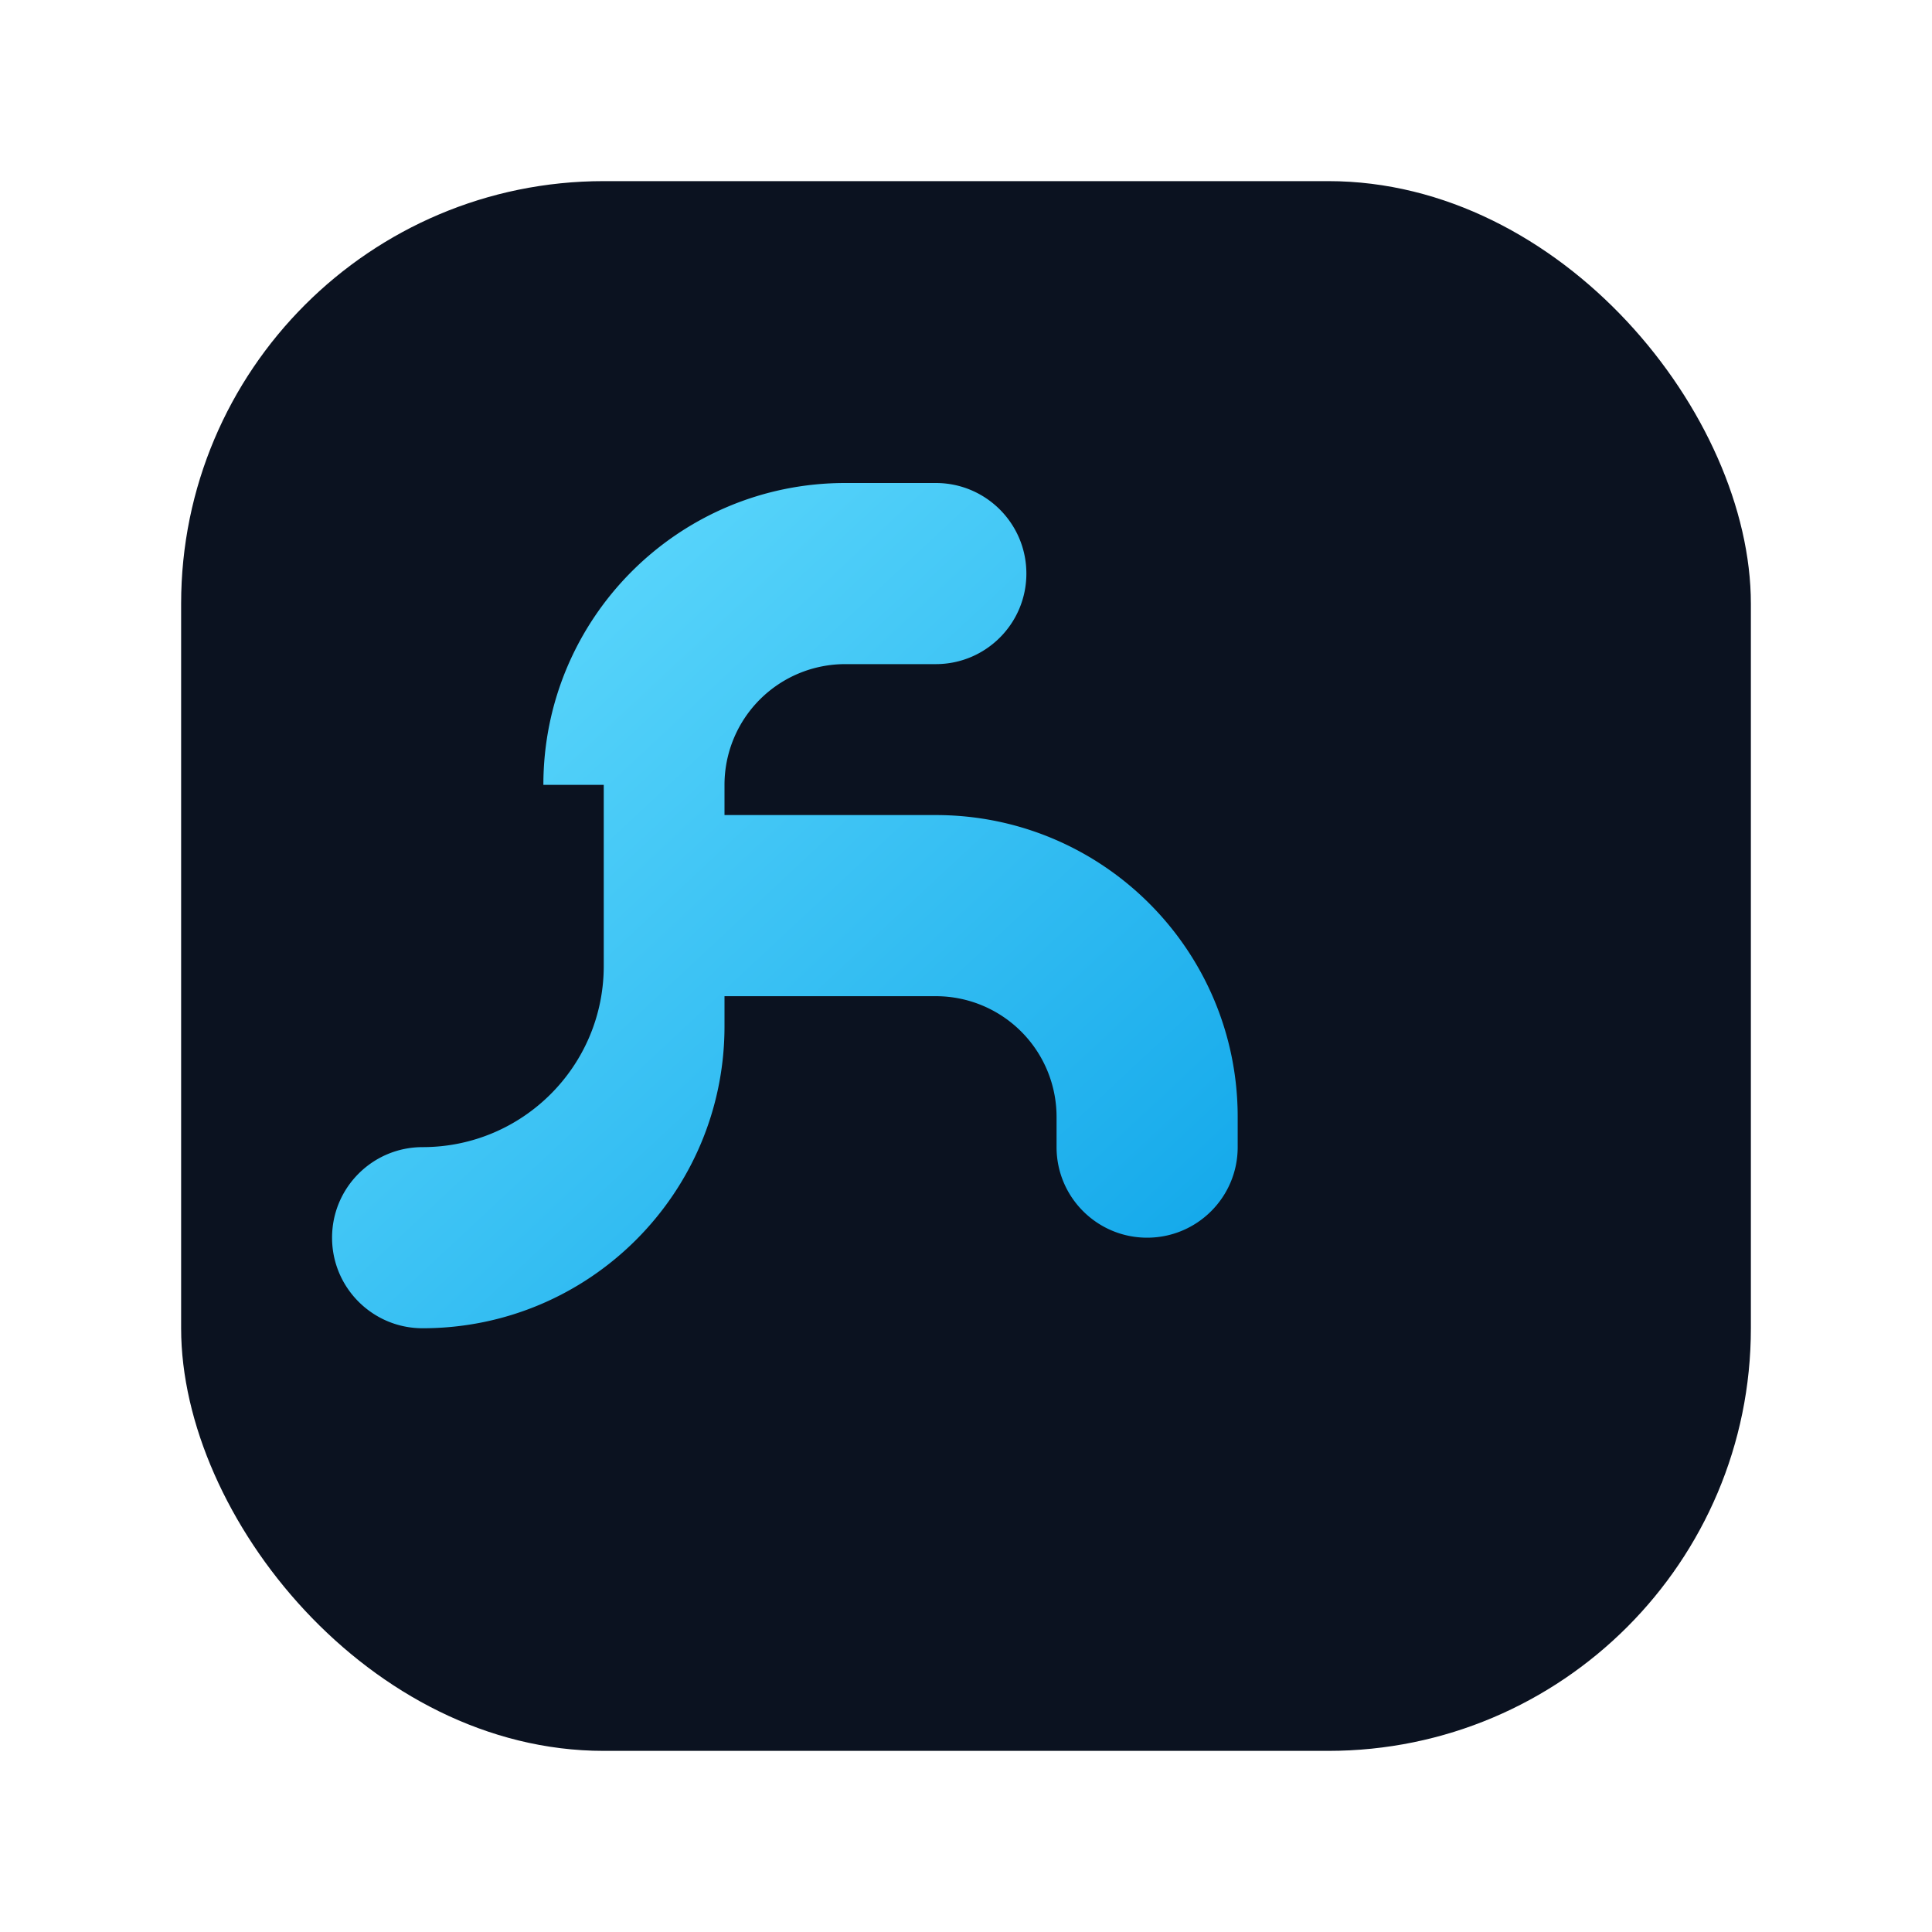
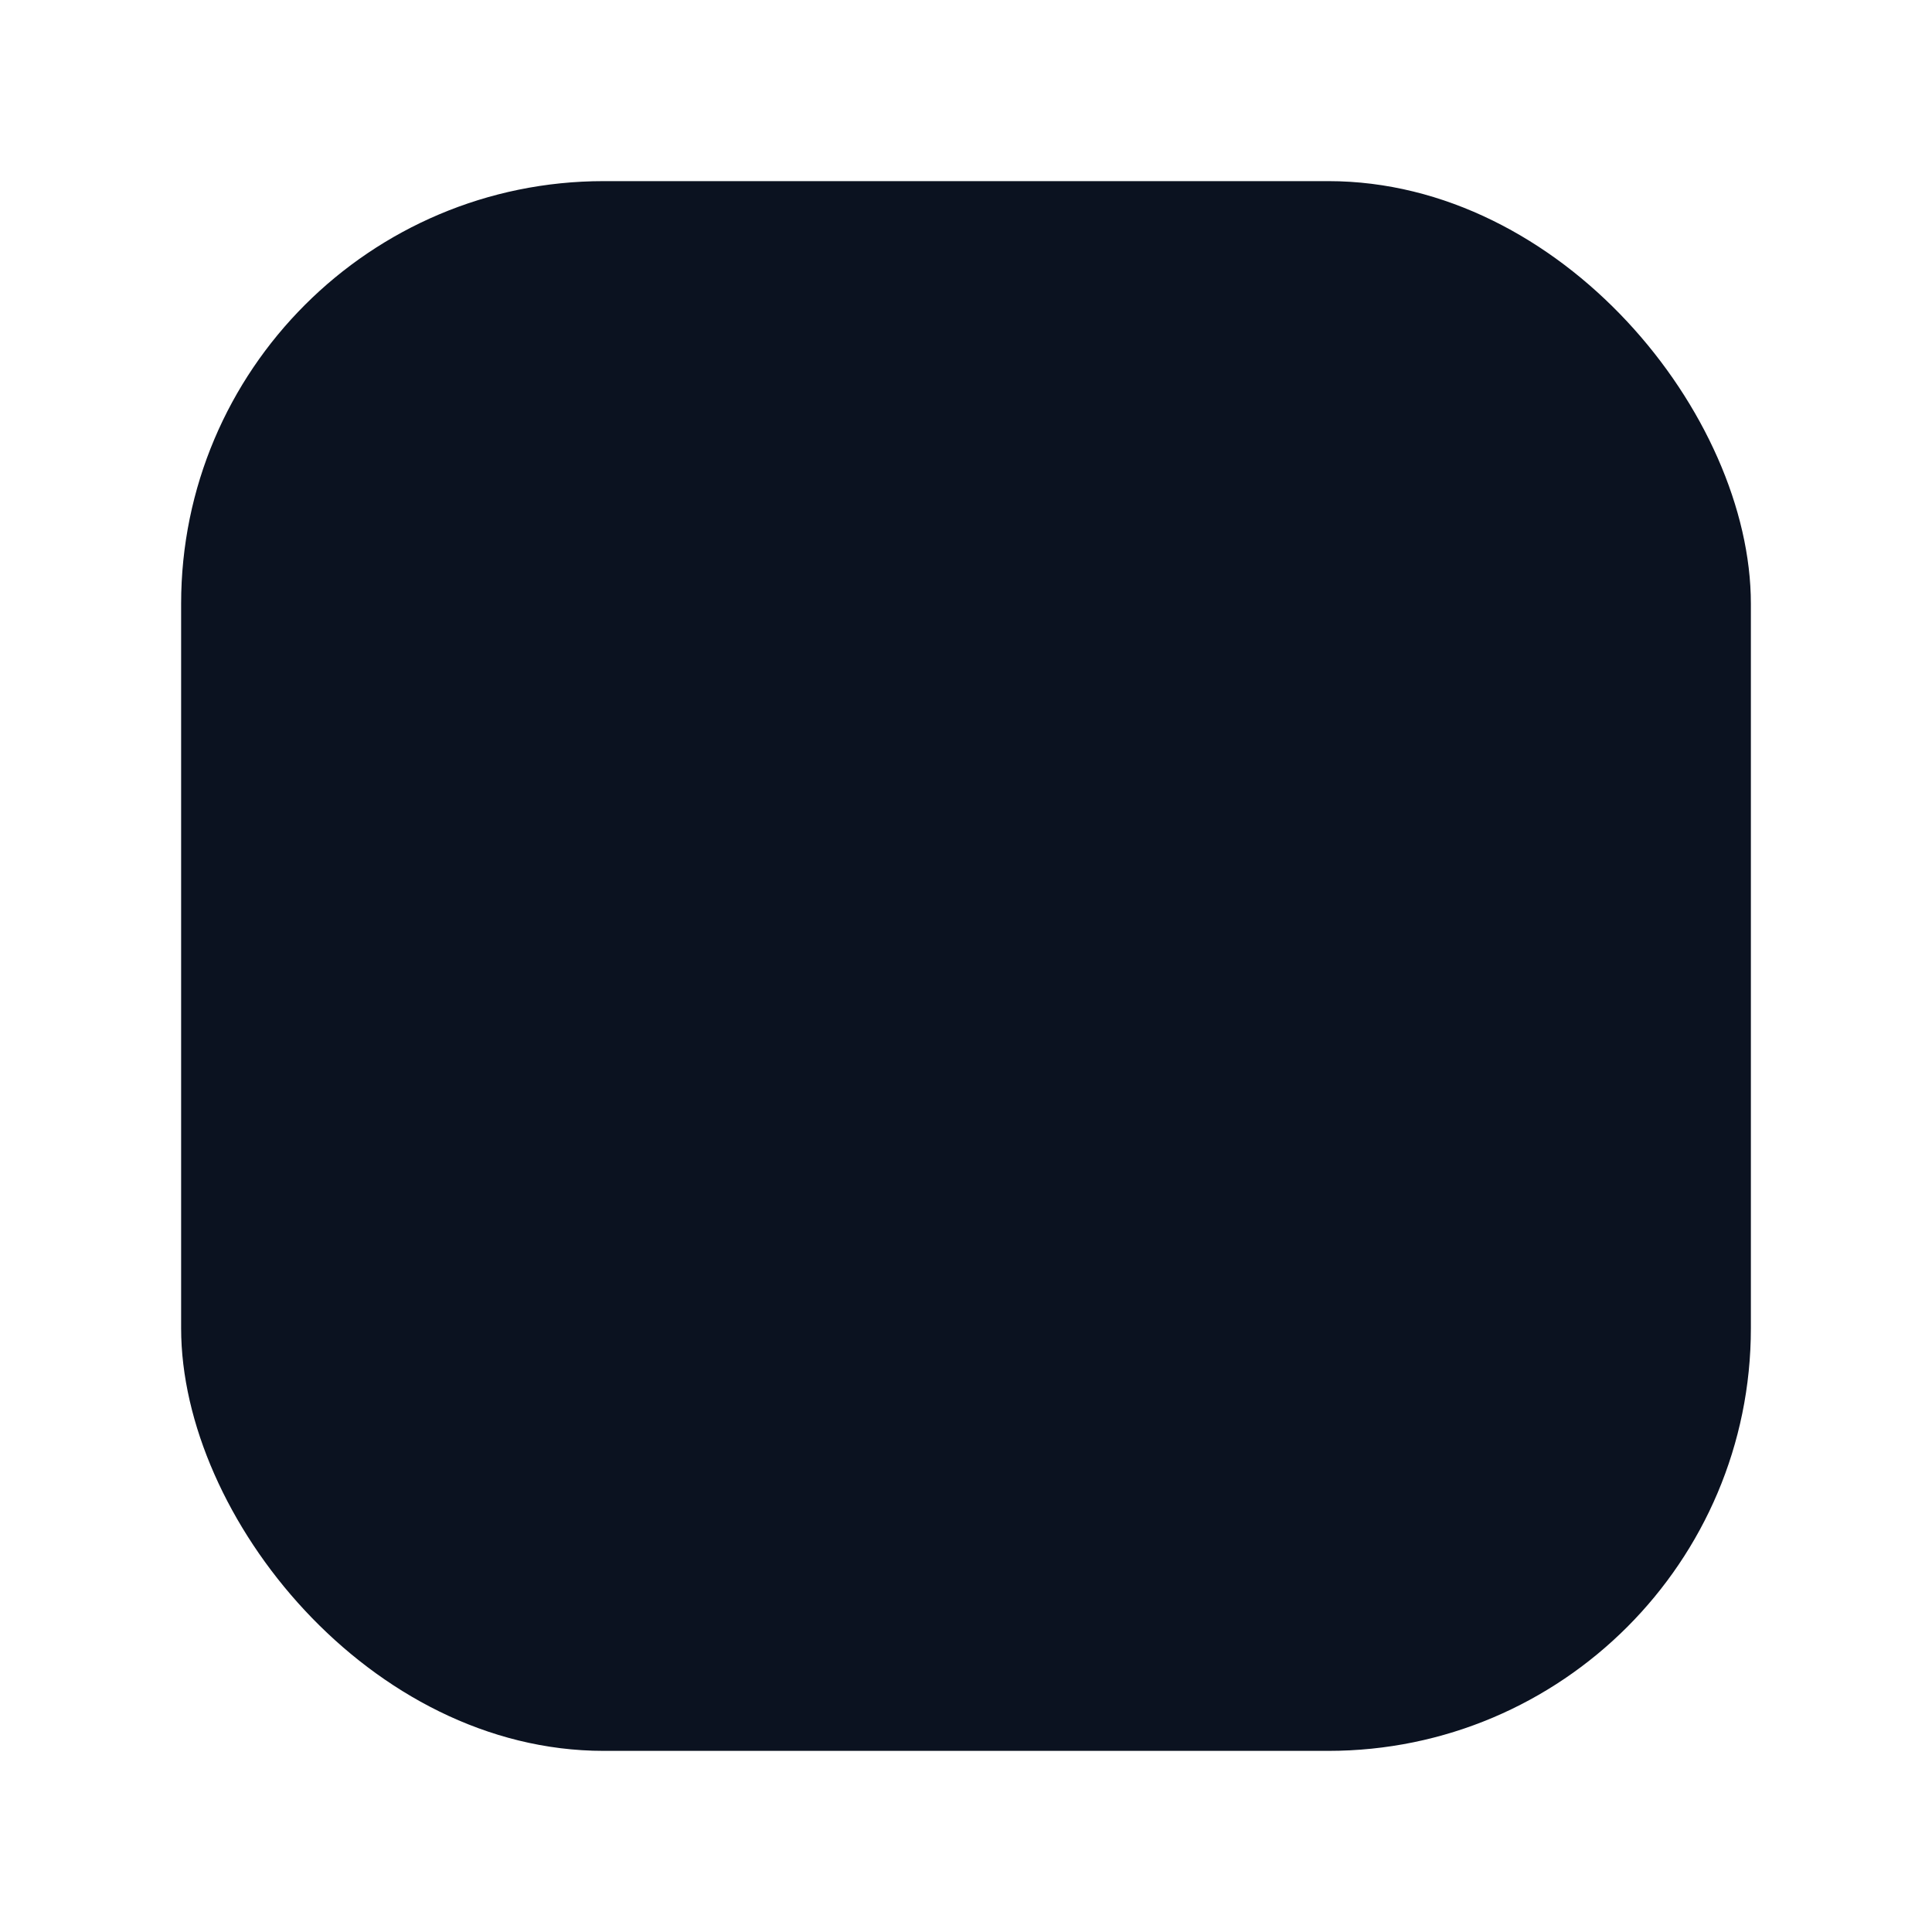
<svg xmlns="http://www.w3.org/2000/svg" width="512" height="512" viewBox="0 0 64 64" fill="none">
  <defs>
    <linearGradient id="g" x1="0" x2="1" y1="0" y2="1">
      <stop offset="0" stop-color="#6ae0ff" />
      <stop offset="1" stop-color="#0ea5e9" />
    </linearGradient>
  </defs>
  <rect x="6" y="6" width="52" height="52" rx="14" fill="#0b1220" />
-   <path d="M18 26c0-5.523 4.477-10 10-10h3c1.657 0 3 1.343 3 3s-1.343 3-3 3h-3a4 4 0 0 0-4 4v1h7c5.523 0 10 4.477 10 10v1c0 1.657-1.343 3-3 3s-3-1.343-3-3v-1a4 4 0 0 0-4-4h-7v1c0 5.523-4.477 10-10 10-1.657 0-3-1.343-3-3s1.343-3 3-3c3.314 0 6-2.686 6-6v-6Z" fill="url(#g)" />
</svg>